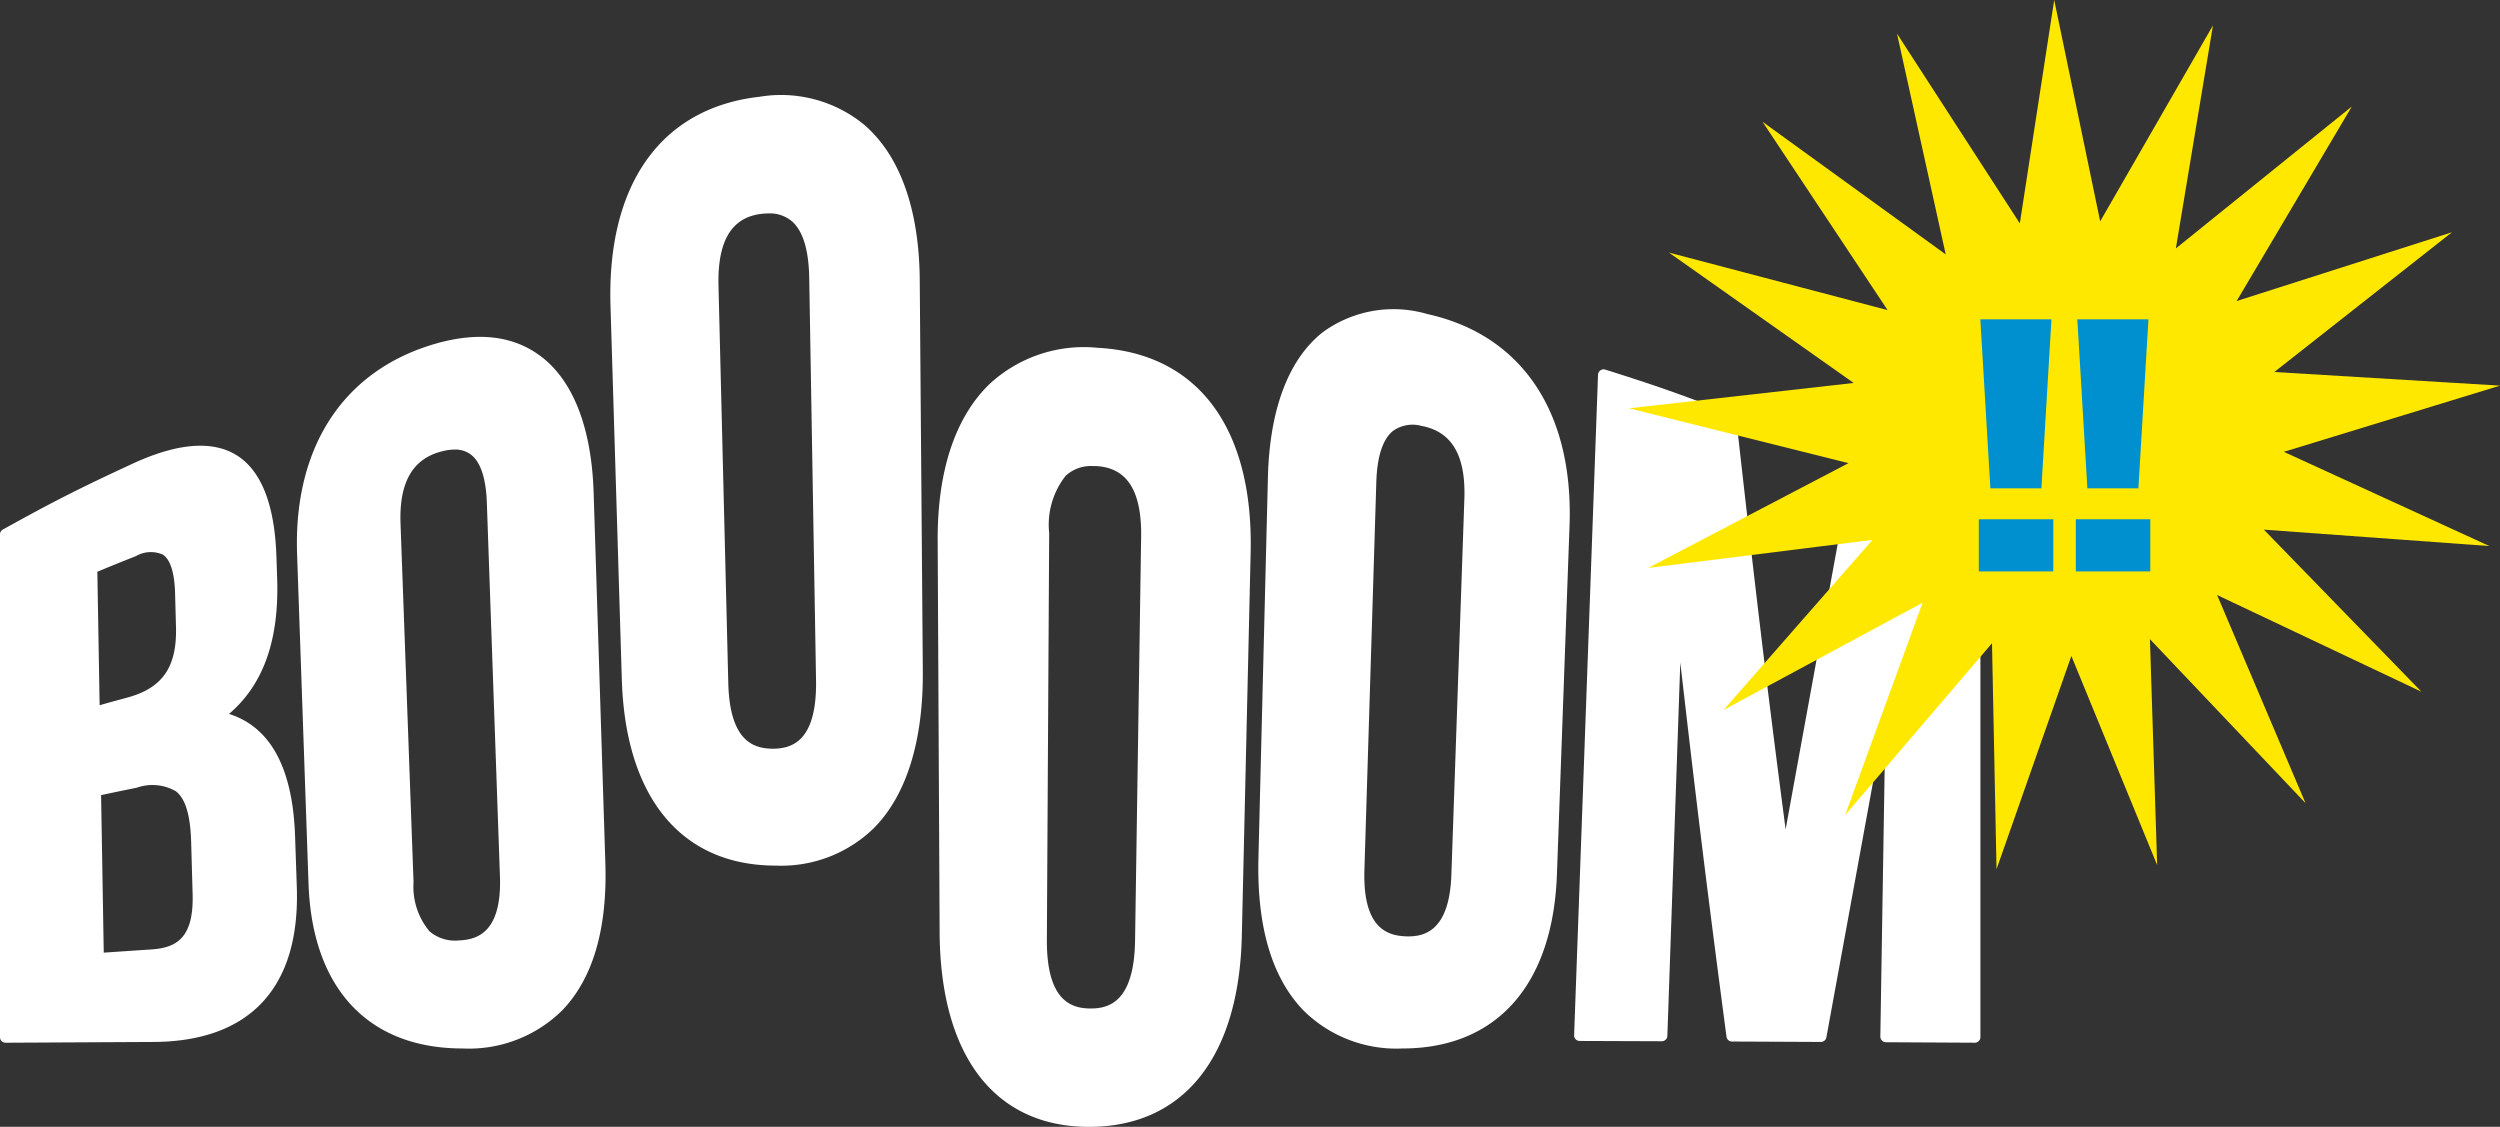
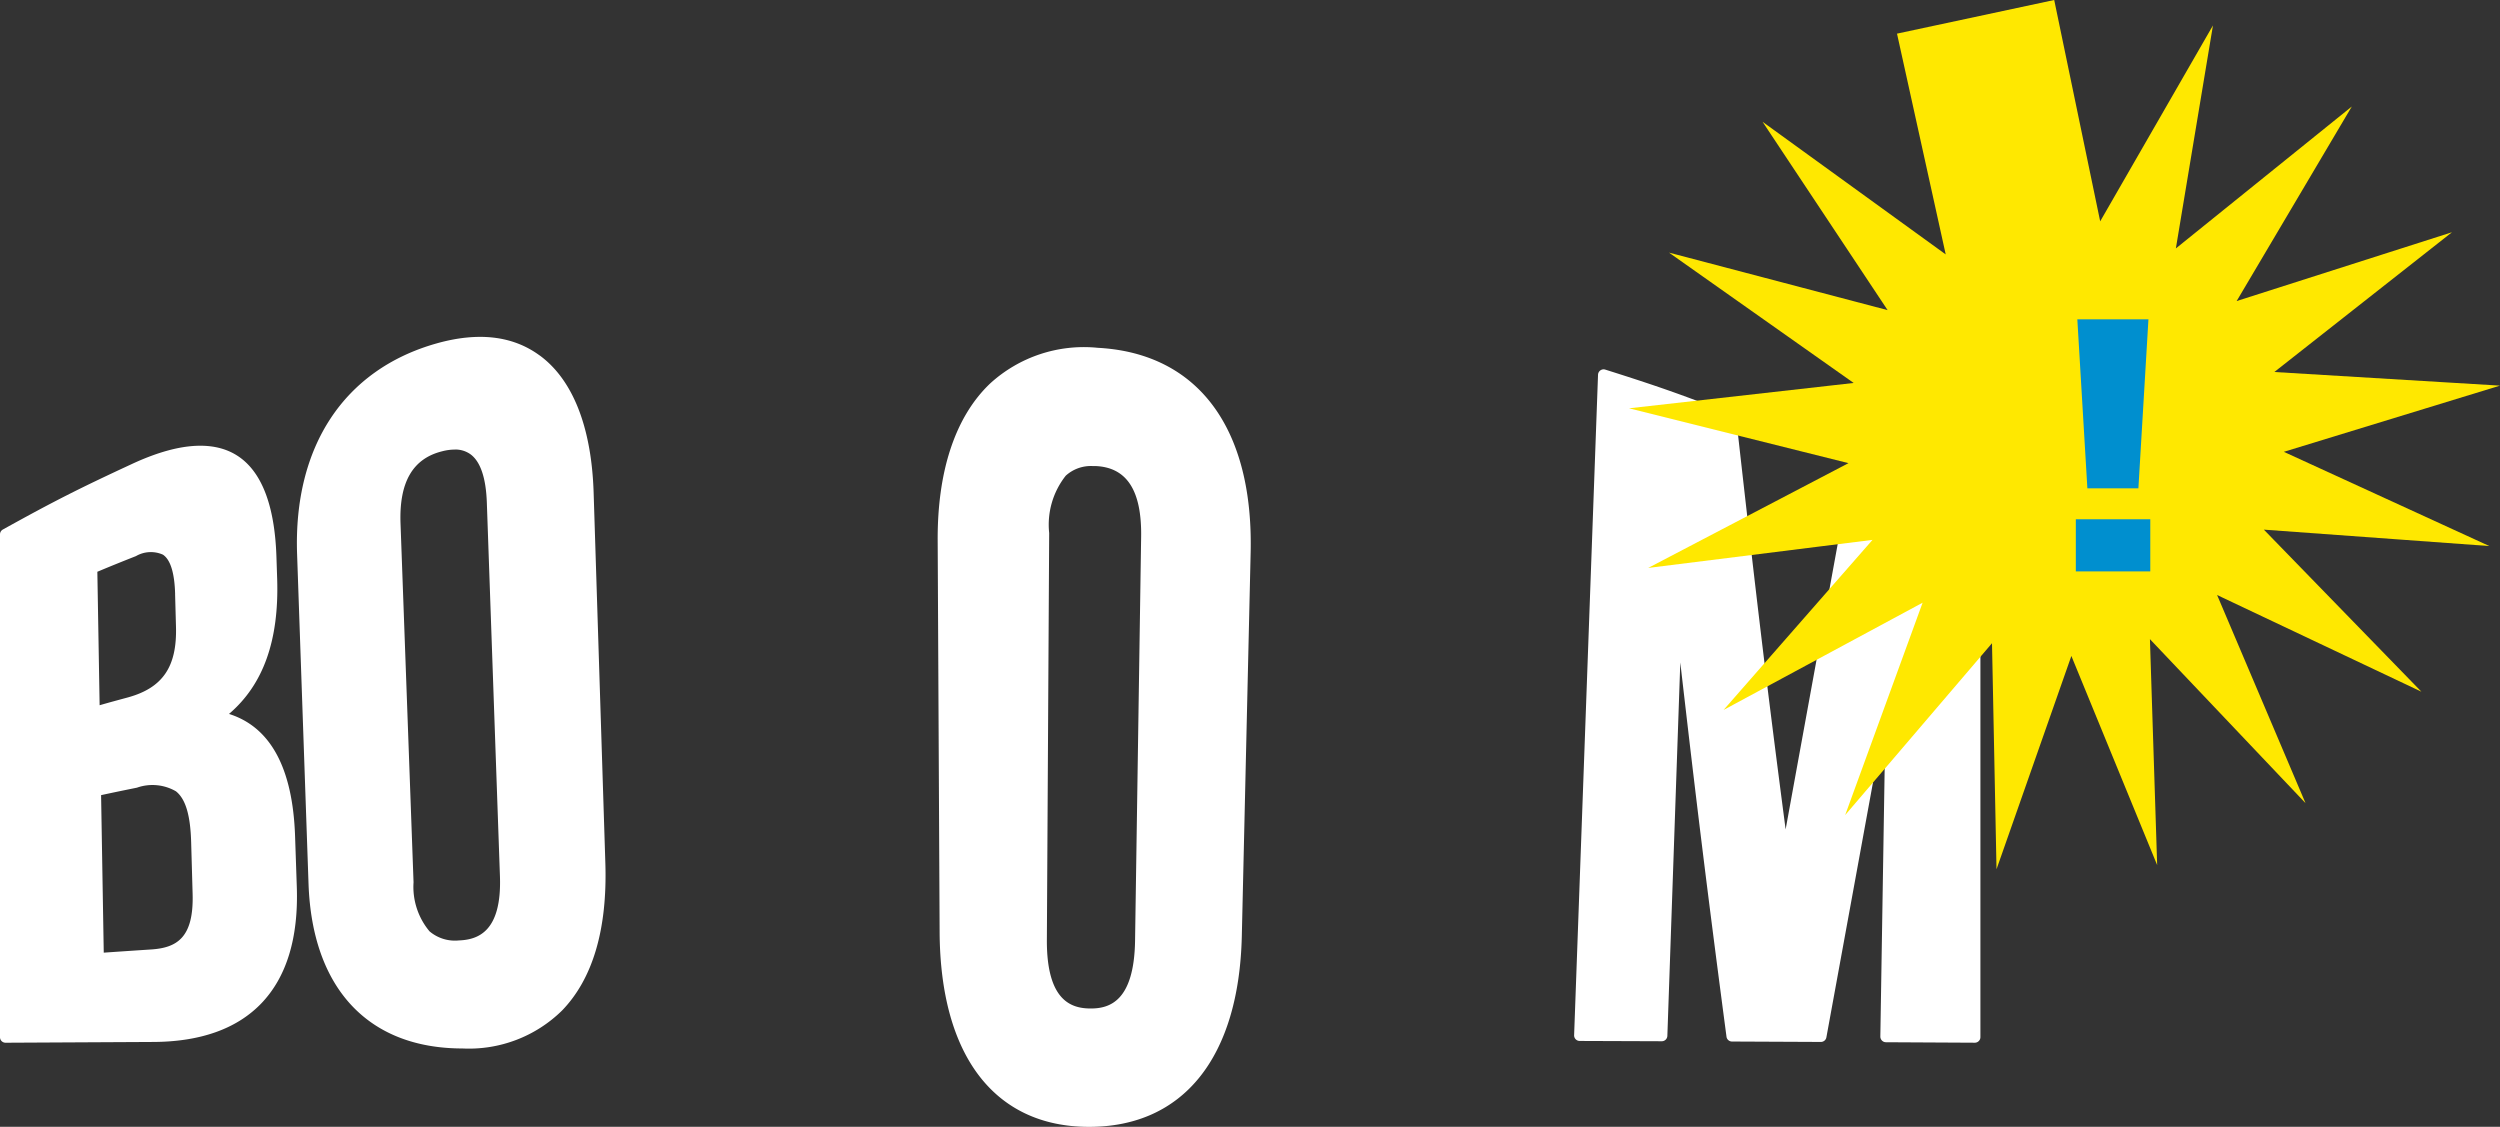
<svg xmlns="http://www.w3.org/2000/svg" width="151.518" height="68.294" viewBox="0 0 151.518 68.294">
  <rect x="0" y="0" width="151.518" height="68.294" fill="#333333" stroke="none" />
  <g id="Raggruppa_1884" data-name="Raggruppa 1884" transform="translate(-225 -11.963)">
    <path id="Tracciato_19044" data-name="Tracciato 19044" d="M13.88,51.495c2.087-1.78,3.041-4.471,2.918-8.2l-.045-1.348c-.107-3.149-.923-5.216-2.431-6.142-1.469-.9-3.591-.726-6.313.536C4.809,37.824,3.272,38.6.175,40.318A.336.336,0,0,0,0,40.612V71.086a.335.335,0,0,0,.337.337h0L9.3,71.376c2.859-.014,5.056-.8,6.533-2.333,1.534-1.594,2.259-3.965,2.156-7.048l-.105-3.088c-.141-4.129-1.488-6.618-4.006-7.412m-3.266-7.262.054,1.98c.068,2.426-.809,3.707-2.928,4.285-.7.19-1.112.3-1.7.471L5.9,42.879c.879-.368,1.388-.573,2.342-.95a1.8,1.8,0,0,1,1.631-.087c.456.3.707,1.105.741,2.39M6.288,65.962l-.161-9.545c.8-.172,1.288-.273,2.174-.453a2.839,2.839,0,0,1,2.364.222c.583.464.877,1.447.921,3.1l.088,3.116c.076,2.652-.949,3.265-2.51,3.368-1.171.077-1.811.12-2.876.194" transform="translate(225 3.737)" fill="#fff" />
    <path id="Tracciato_19045" data-name="Tracciato 19045" d="M38.18,27.756c-1.636-1.2-3.745-1.435-6.27-.717-5.579,1.588-8.65,6.24-8.424,12.762l.693,19.978c.221,6.344,3.622,9.983,9.335,9.983a8.045,8.045,0,0,0,6.03-2.3c1.867-1.929,2.75-4.93,2.625-8.919l-.711-22.475c-.127-3.965-1.26-6.842-3.279-8.316m-5.147,5.71a1.572,1.572,0,0,1,.98.3c.593.45.923,1.433.974,2.921L35.78,59.32c.121,3.4-1.364,3.85-2.491,3.894a2.378,2.378,0,0,1-1.775-.55,4.194,4.194,0,0,1-.97-2.972l-.789-21.745c-.091-2.508.739-3.942,2.539-4.383a3.125,3.125,0,0,1,.739-.1" transform="translate(219.52 5.746)" fill="#fff" />
-     <path id="Tracciato_19046" data-name="Tracciato 19046" d="M63.723,9.392a7.947,7.947,0,0,0-6.438-1.763c-5.955.678-9.243,5.3-9.019,12.671l.686,22.649c.218,7.167,3.62,11.276,9.333,11.276a8.036,8.036,0,0,0,5.944-2.274c1.974-1.989,3-5.284,2.965-9.526l-.186-23.7c-.034-4.229-1.169-7.456-3.285-9.33m-3,33.587c.062,3.688-1.44,4.14-2.576,4.159-1.154,0-2.657-.379-2.743-4L54.811,19.1c-.07-2.765.807-4.2,2.679-4.384.126-.012.245-.018.359-.018a2.059,2.059,0,0,1,1.427.49c.657.586,1,1.723,1.033,3.383Z" transform="translate(213.735 10.2)" fill="#fff" />
    <path id="Tracciato_19047" data-name="Tracciato 19047" d="M83.824,27.491a8.42,8.42,0,0,0-6.514,2.17c-2.1,2-3.194,5.288-3.173,9.506L74.255,62.9c.037,7.505,3.338,11.809,9.057,11.809s9.09-4.215,9.258-11.565l.535-23.24c.175-7.569-3.208-12.094-9.281-12.412M86.1,63.429c-.056,3.661-1.546,4.106-2.681,4.106h-.034c-1.139-.009-2.652-.452-2.63-4.178l.14-24.639A4.782,4.782,0,0,1,81.9,35.243a2.261,2.261,0,0,1,1.639-.583c.059,0,.119,0,.179,0,1.894.087,2.794,1.494,2.75,4.3Z" transform="translate(207.693 5.55)" fill="#fff" />
-     <path id="Tracciato_19048" data-name="Tracciato 19048" d="M109.727,24.75a7.272,7.272,0,0,0-6.321,1.095c-2.077,1.627-3.231,4.662-3.335,8.776L99.495,57.74c-.1,4.155.821,7.262,2.75,9.239a7.994,7.994,0,0,0,5.971,2.284c5.712,0,9.127-3.843,9.37-10.544l.764-21.139c.251-6.89-2.893-11.566-8.621-12.829m1.46,33.981c-.119,3.42-1.639,3.779-2.76,3.735s-2.619-.491-2.511-4.027l.721-23.482c.046-1.571.388-2.621,1.014-3.124a2.042,2.042,0,0,1,1.739-.3c1.829.346,2.675,1.793,2.584,4.42Z" transform="translate(201.775 6.245)" fill="#fff" />
    <path id="Tracciato_19049" data-name="Tracciato 19049" d="M148.908,38.909c-2.852-1.578-4.267-2.3-7.209-3.687a.346.346,0,0,0-.3.005.339.339,0,0,0-.176.239L139.755,43.5c-.776,4.253-1.487,8.138-2.478,13.585-1.192-9.094-1.832-14.538-2.992-24.865a.336.336,0,0,0-.212-.276c-3.06-1.2-4.577-1.731-7.723-2.725a.332.332,0,0,0-.3.046.341.341,0,0,0-.143.263l-1.449,40.029a.337.337,0,0,0,.336.349l4.978.018h0a.337.337,0,0,0,.337-.324l.784-22.633c.966,8.4,1.617,13.724,2.8,22.682a.335.335,0,0,0,.332.292l5.392.025h0a.337.337,0,0,0,.33-.276l1.95-10.666c.541-2.964,1.048-5.73,1.636-8.951l-.316,19.57a.346.346,0,0,0,.1.241.338.338,0,0,0,.24.1l5.388.029h0a.334.334,0,0,0,.237-.1.33.33,0,0,0,.1-.238V39.2a.337.337,0,0,0-.175-.294" transform="translate(195.945 5.146)" fill="#fff" />
-     <path id="Tracciato_19070" data-name="Tracciato 19070" d="M157.355,13.415,164.19,1.541l-2.248,13.515,10.663-8.6-6.979,11.79,13.051-4.17L167.91,22.546l13.676.826-13.1,4.012,12.454,5.71L167.275,32.1l9.55,9.823-12.384-5.861L169.8,48.676l-9.43-9.939.439,13.694-5.2-12.675-4.537,12.928-.273-13.7-8.9,10.416,4.694-12.872-12.063,6.5,9.026-10.307-13.595,1.7L142.1,28.07,128.8,24.746l13.614-1.536-11.192-7.9,13.25,3.486L136.893,7.382l11.1,8.037L145.041,2.039l7.444,11.5L154.569,0Z" transform="translate(194.931 11.963)" fill="#ffe800" />
-     <path id="Tracciato_19071" data-name="Tracciato 19071" d="M156.455,37.365h4.513v3.158h-4.513Zm.7-1.873-.609-10.243h4.31l-.609,10.243Z" transform="translate(188.476 6.069)" fill="#008fcf" />
+     <path id="Tracciato_19070" data-name="Tracciato 19070" d="M157.355,13.415,164.19,1.541l-2.248,13.515,10.663-8.6-6.979,11.79,13.051-4.17L167.91,22.546l13.676.826-13.1,4.012,12.454,5.71L167.275,32.1l9.55,9.823-12.384-5.861L169.8,48.676l-9.43-9.939.439,13.694-5.2-12.675-4.537,12.928-.273-13.7-8.9,10.416,4.694-12.872-12.063,6.5,9.026-10.307-13.595,1.7L142.1,28.07,128.8,24.746l13.614-1.536-11.192-7.9,13.25,3.486L136.893,7.382l11.1,8.037L145.041,2.039L154.569,0Z" transform="translate(194.931 11.963)" fill="#ffe800" />
    <path id="Tracciato_19072" data-name="Tracciato 19072" d="M164.124,37.365h4.513v3.158h-4.513Zm.7-1.873-.609-10.243h4.31l-.609,10.243Z" transform="translate(186.686 6.069)" fill="#008fcf" />
  </g>
</svg>